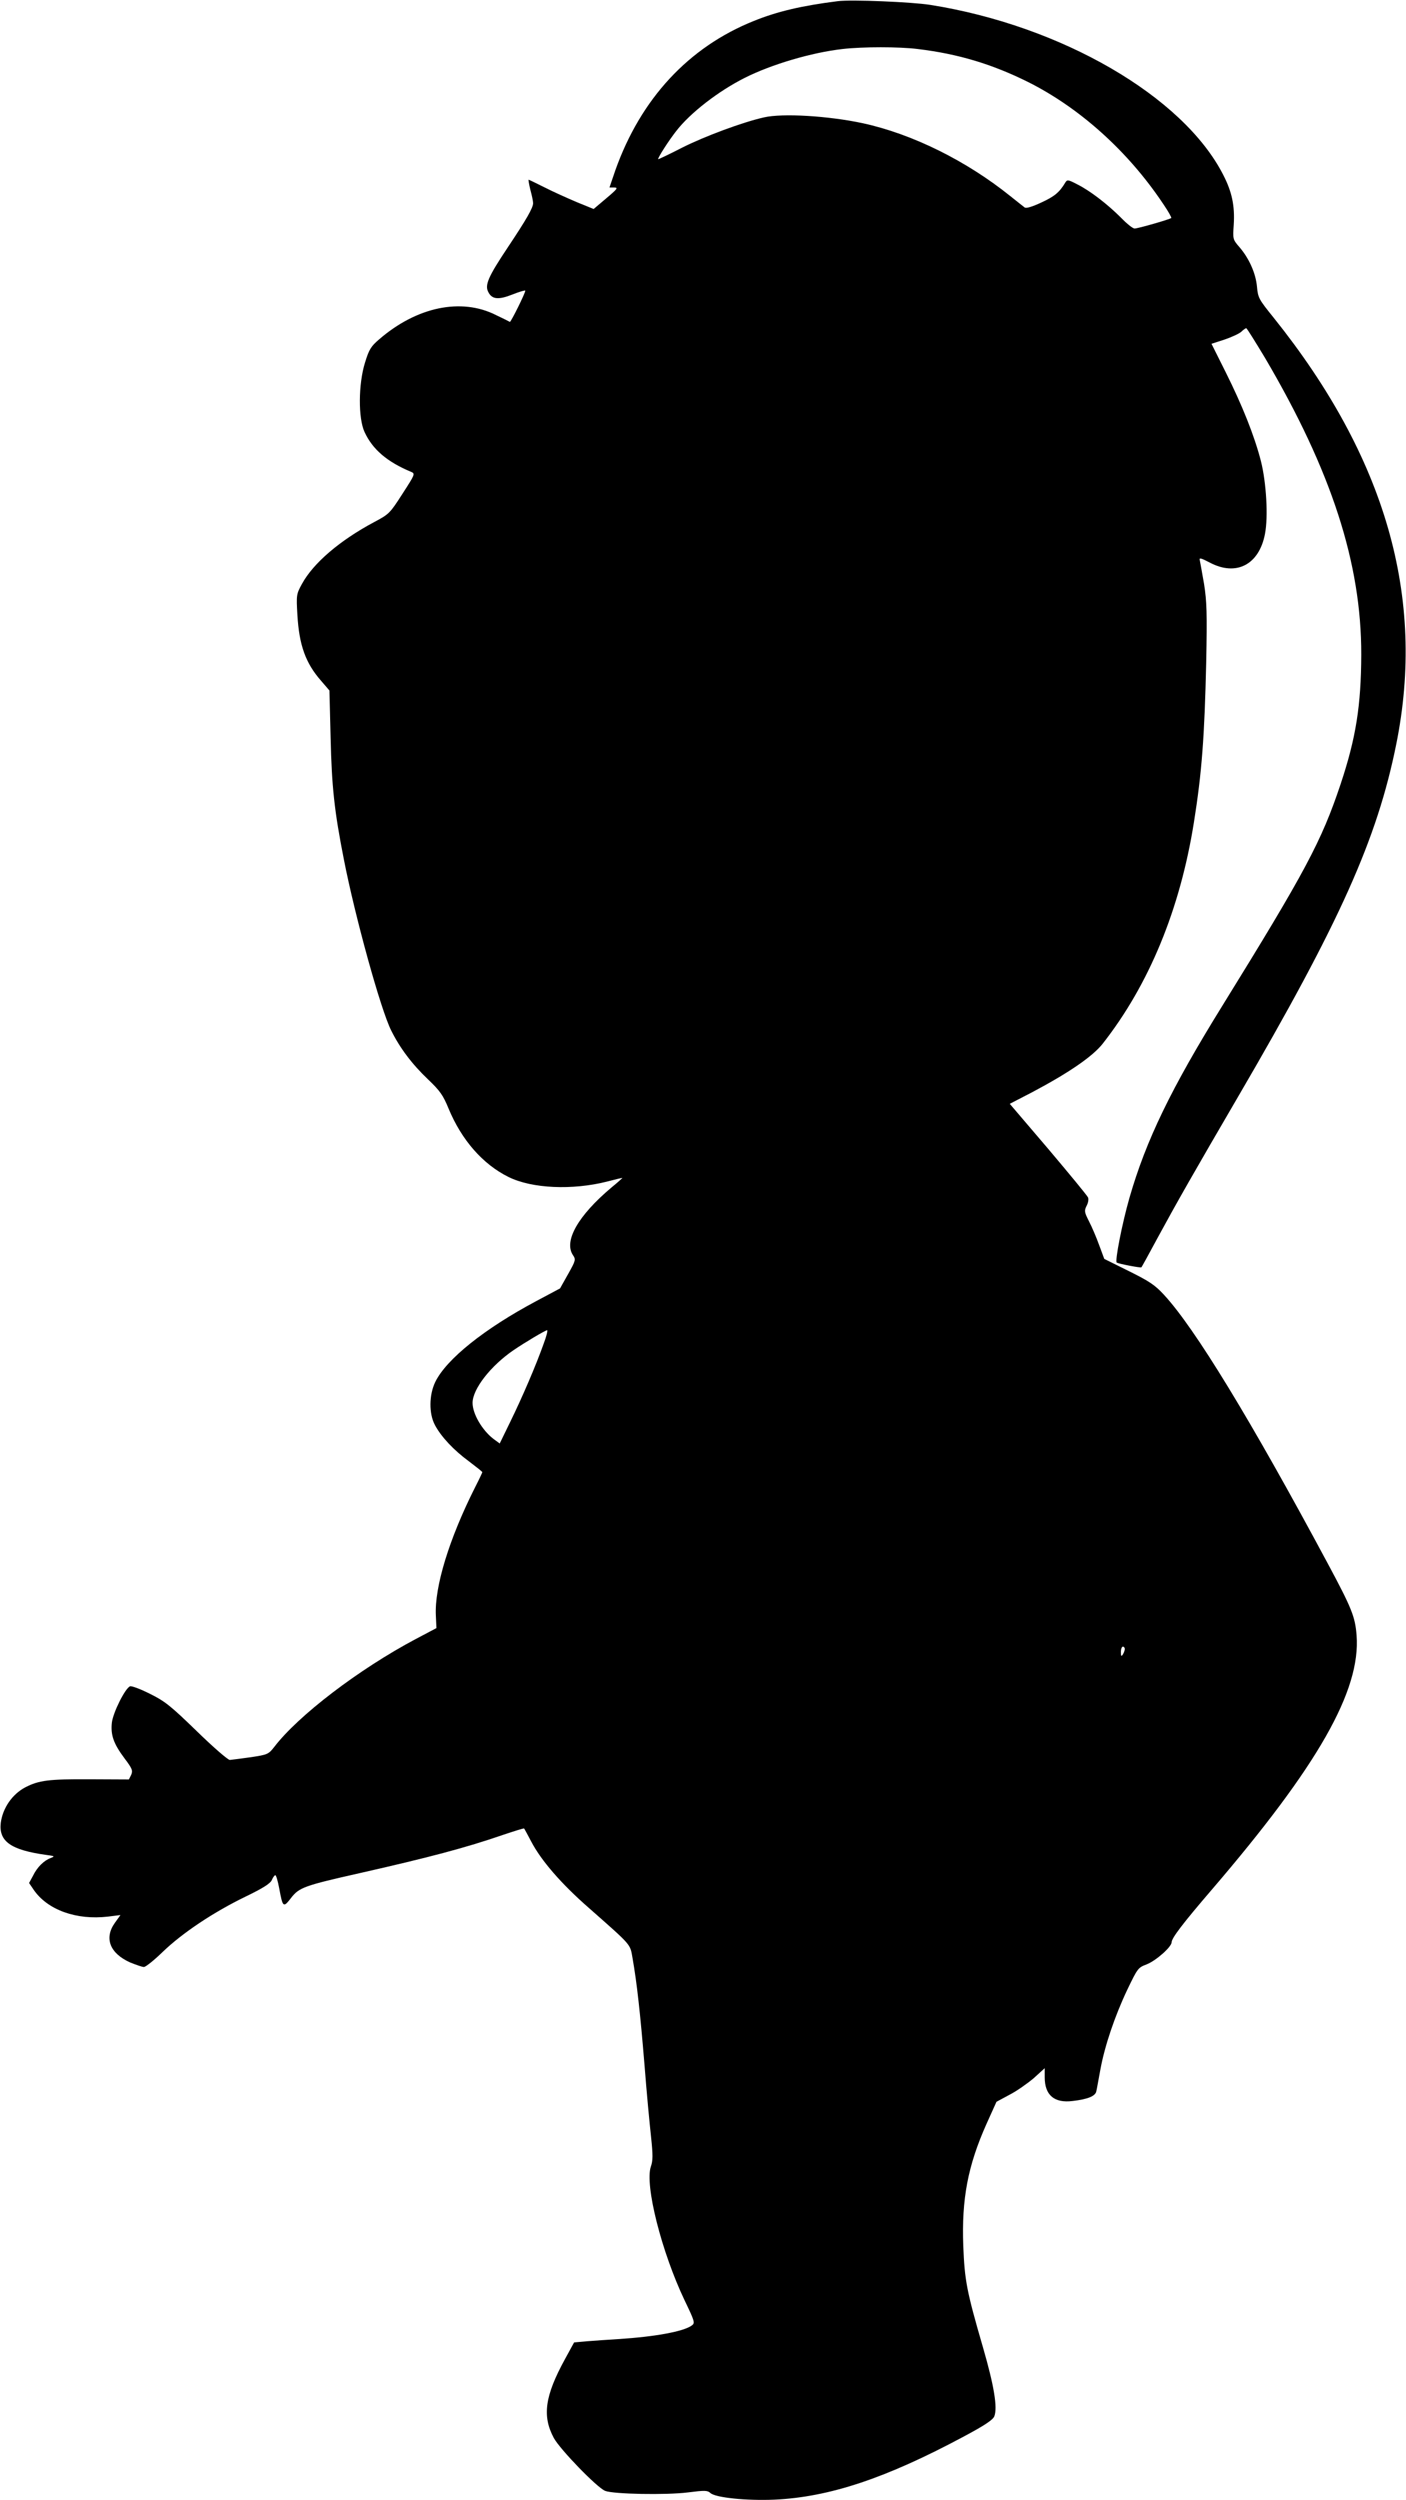
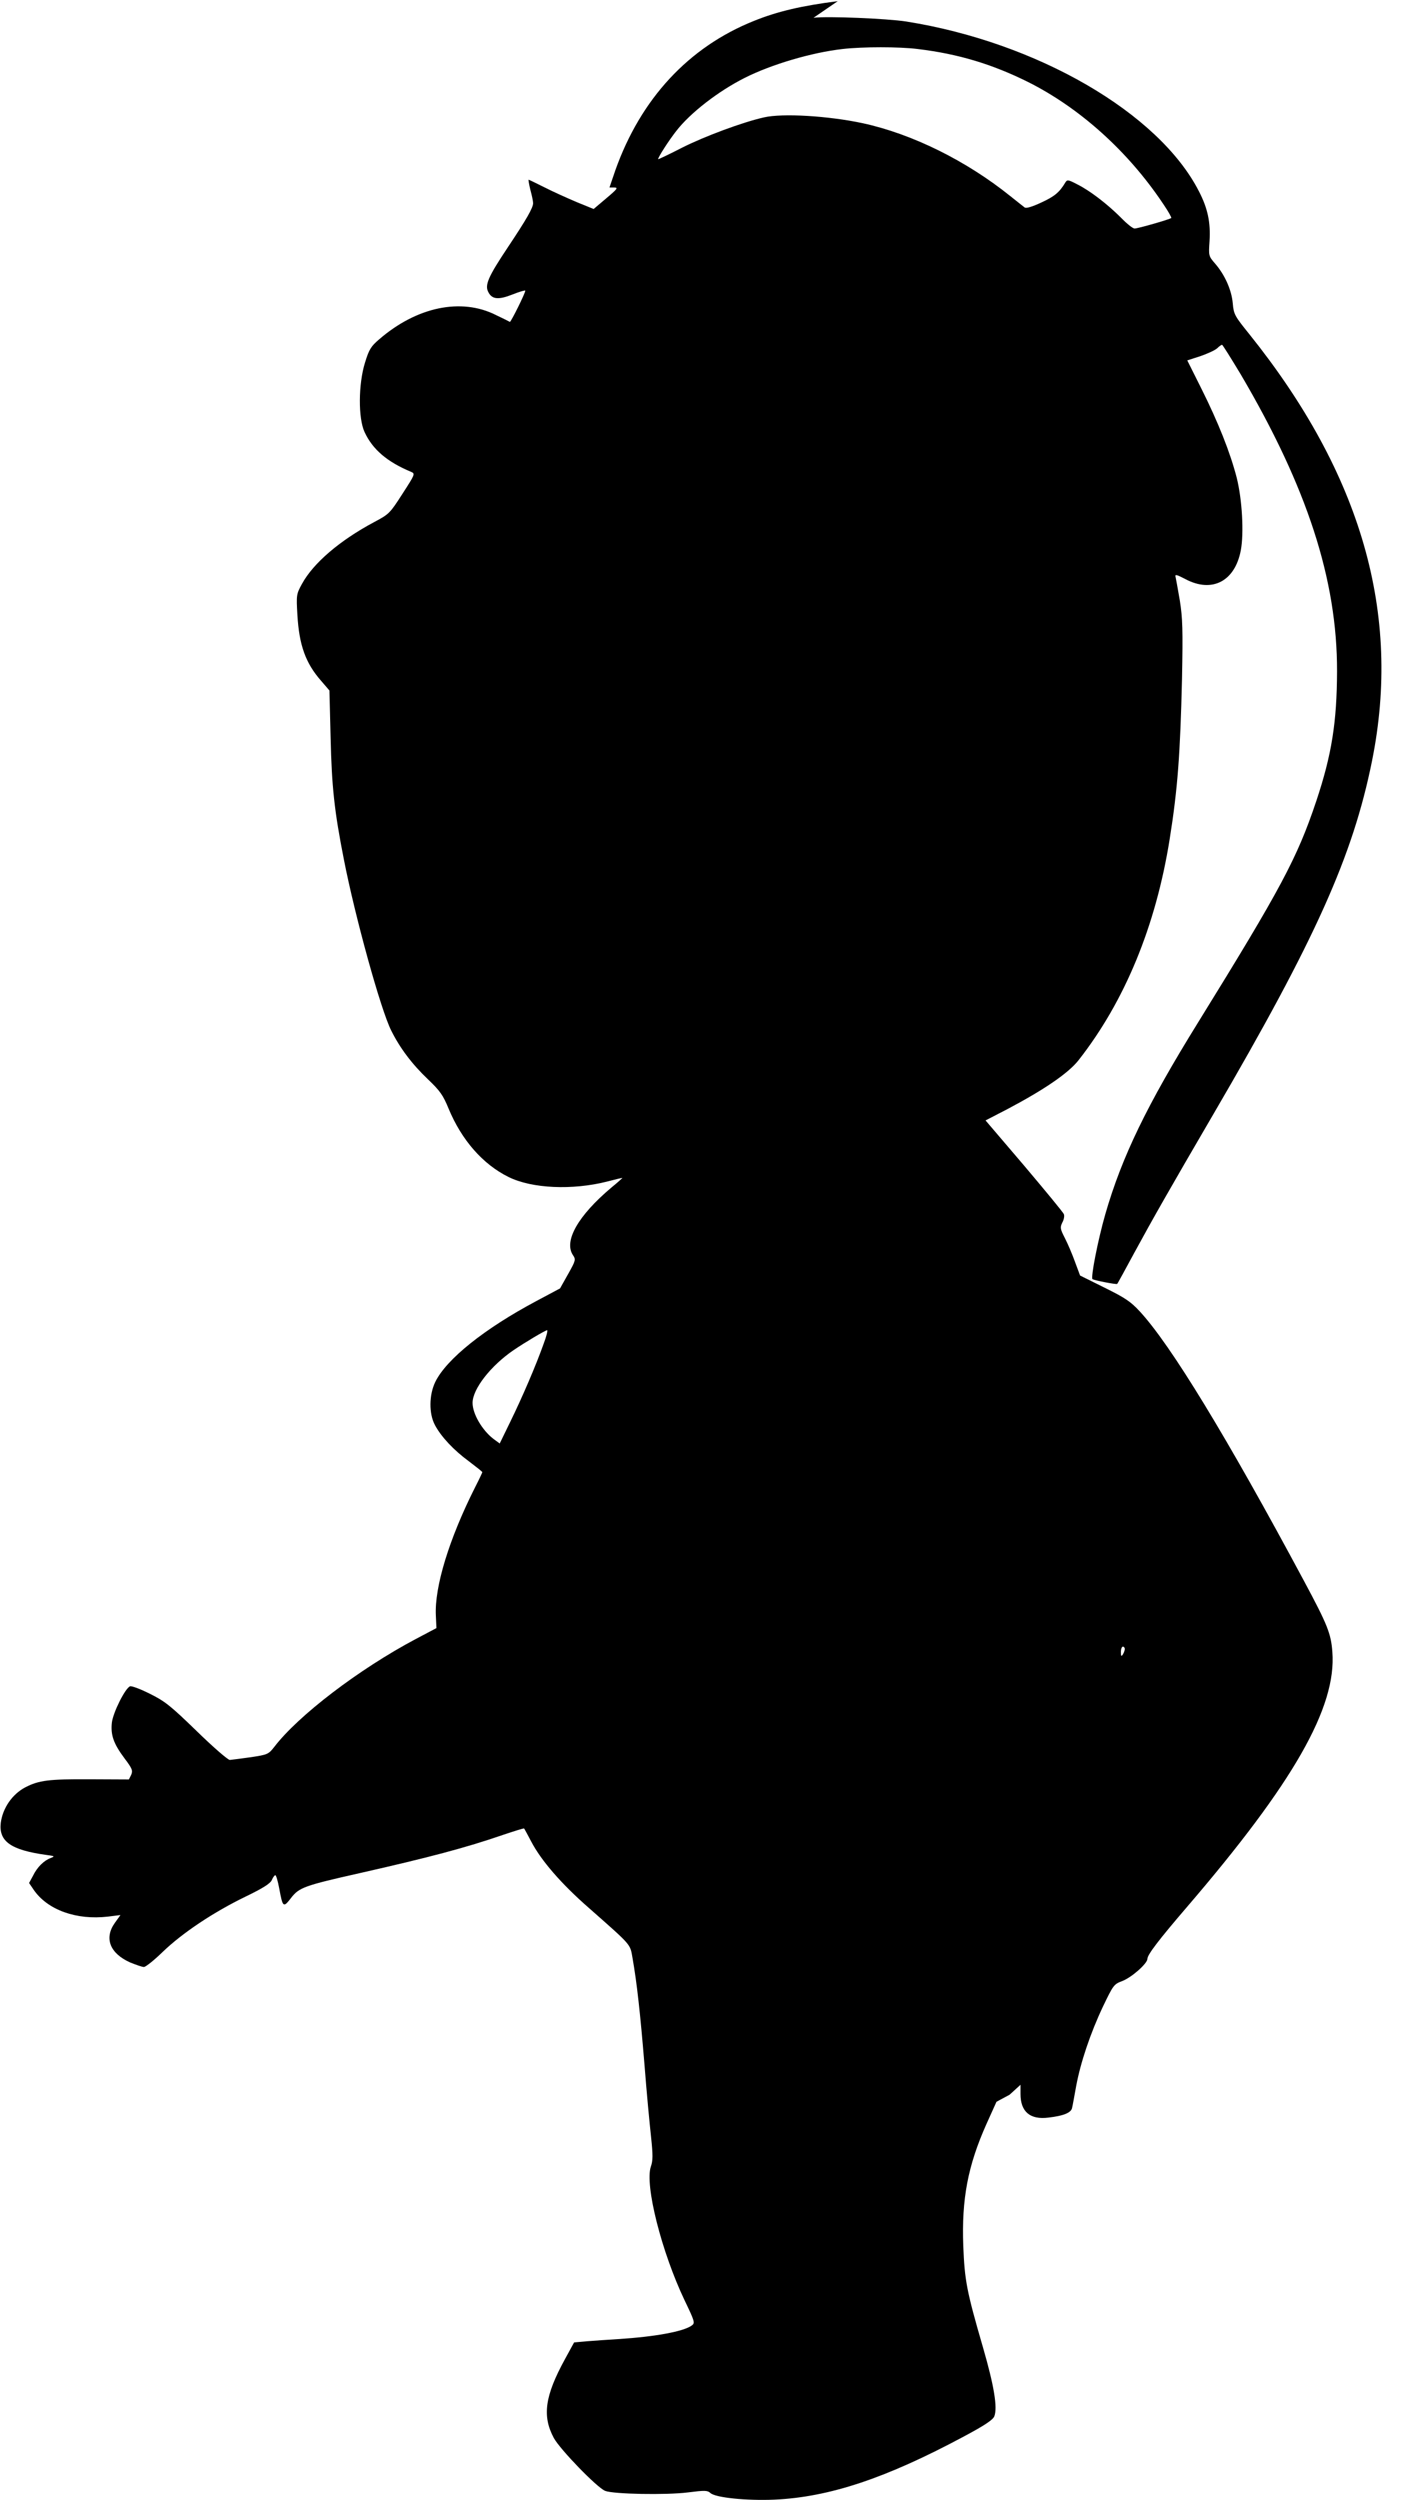
<svg xmlns="http://www.w3.org/2000/svg" version="1.0" width="720pt" height="1280pt" viewBox="0 0 720 1280" preserveAspectRatio="xMidYMid meet">
  <g transform="translate(0,1280) scale(0.1,-0.1)" fill="#000000" stroke="none">
-     <path d="M4290 12794 c-182 -23 -308 -52 -429 -101 -335 -134 -580 -399 -710 -765 l-30 -88 24 0 c22 0 17 -7 -40 -55 l-65 -55 -86 35 c-47 20 -121 53 -164 75 -44 22 -81 40 -83 40 -2 0 2 -23 9 -52 8 -29 14 -59 14 -68 0 -24 -34 -83 -130 -227 -100 -150 -119 -193 -99 -229 19 -37 52 -40 125 -11 35 14 64 22 64 19 0 -13 -74 -162 -79 -160 -3 2 -35 18 -71 35 -178 90 -406 42 -598 -124 -42 -36 -52 -51 -73 -120 -34 -109 -35 -285 -2 -355 41 -89 116 -153 239 -204 21 -9 19 -13 -45 -112 -65 -101 -68 -104 -147 -146 -174 -93 -310 -209 -368 -316 -28 -51 -29 -56 -23 -159 9 -154 42 -246 121 -336 l43 -50 6 -240 c6 -255 19 -376 68 -625 57 -292 188 -767 242 -875 44 -89 106 -172 188 -250 63 -60 78 -82 106 -150 67 -162 176 -286 308 -351 120 -59 326 -68 504 -23 41 11 76 19 78 19 2 0 -22 -22 -54 -48 -173 -145 -248 -277 -198 -349 14 -21 13 -27 -26 -96 l-41 -73 -120 -64 c-267 -142 -462 -298 -519 -415 -32 -66 -33 -162 -2 -220 31 -59 95 -128 174 -186 38 -29 69 -53 69 -56 0 -2 -17 -38 -39 -81 -132 -263 -206 -506 -199 -652 l3 -65 -106 -56 c-292 -155 -602 -392 -725 -553 -29 -37 -34 -39 -119 -52 -50 -7 -98 -13 -108 -14 -10 0 -86 66 -170 148 -134 130 -163 153 -240 191 -48 24 -93 41 -101 38 -25 -10 -86 -132 -93 -185 -7 -64 8 -108 64 -183 40 -53 44 -63 35 -85 l-12 -24 -202 1 c-208 1 -258 -5 -328 -41 -67 -35 -116 -106 -126 -182 -11 -95 52 -139 231 -164 45 -6 48 -7 25 -16 -35 -13 -69 -46 -91 -91 l-20 -37 23 -34 c71 -104 219 -157 381 -138 l64 8 -28 -39 c-57 -79 -27 -157 78 -204 30 -12 61 -23 70 -23 9 0 53 35 97 78 101 97 260 203 423 282 89 43 127 67 135 85 6 14 14 25 18 25 4 0 13 -30 20 -68 18 -98 21 -100 61 -48 41 53 69 63 349 126 358 81 547 131 738 197 57 19 104 34 106 32 2 -2 18 -32 36 -66 51 -98 155 -218 296 -341 222 -196 210 -183 223 -255 23 -130 40 -288 61 -542 11 -143 27 -311 34 -374 10 -94 10 -122 -1 -153 -32 -94 55 -438 174 -687 51 -106 53 -114 36 -126 -41 -31 -188 -58 -378 -70 -49 -3 -120 -8 -158 -11 l-67 -6 -47 -86 c-103 -188 -117 -291 -57 -403 32 -59 222 -255 263 -271 43 -17 313 -22 423 -8 87 11 101 11 116 -3 26 -24 187 -40 327 -34 283 13 573 110 972 324 107 57 148 85 155 103 17 44 -1 155 -58 352 -84 289 -94 343 -101 519 -9 241 23 411 119 626 l51 113 67 36 c37 19 92 58 124 85 l56 51 0 -47 c0 -91 49 -133 143 -121 78 9 116 25 121 49 3 12 12 63 21 112 22 120 73 272 138 409 52 108 55 113 98 129 49 19 129 90 129 114 0 21 58 97 204 267 545 635 765 1021 743 1304 -7 94 -25 139 -144 361 -399 744 -684 1211 -842 1382 -47 51 -76 70 -181 122 l-125 62 -26 70 c-14 39 -37 93 -52 122 -24 47 -25 54 -13 79 8 14 12 34 8 43 -3 9 -95 120 -203 248 l-198 232 114 59 c189 100 311 184 362 249 237 302 396 687 467 1133 41 257 54 437 63 820 5 252 3 310 -11 400 -10 58 -20 113 -22 122 -4 14 5 12 51 -12 136 -72 253 -11 283 147 17 88 7 262 -21 373 -33 128 -94 282 -181 456 l-72 144 65 21 c36 12 75 30 87 40 11 11 23 19 26 19 3 0 46 -69 96 -152 340 -578 494 -1051 493 -1520 -1 -260 -27 -426 -106 -663 -98 -293 -181 -448 -606 -1135 -262 -423 -390 -687 -475 -982 -37 -129 -76 -326 -65 -332 10 -6 122 -28 126 -24 2 1 41 73 87 158 95 175 181 326 408 715 522 894 712 1318 810 1804 152 753 -54 1469 -628 2185 -75 93 -80 101 -85 158 -6 68 -40 145 -90 203 -34 39 -34 41 -29 115 6 96 -9 168 -54 255 -205 402 -830 764 -1500 870 -96 15 -403 28 -474 19z m410 -245 c208 -25 382 -78 565 -169 265 -133 512 -355 691 -623 26 -38 44 -70 42 -73 -7 -7 -171 -54 -188 -54 -9 0 -40 25 -70 56 -68 68 -158 138 -225 171 -46 24 -50 24 -60 8 -29 -49 -55 -71 -123 -102 -47 -22 -78 -31 -85 -25 -7 5 -39 31 -72 57 -226 182 -503 319 -756 374 -177 38 -412 52 -507 30 -111 -25 -306 -98 -419 -155 -68 -35 -123 -61 -123 -59 0 10 53 93 92 143 72 94 219 207 353 274 135 68 341 129 499 147 105 12 290 12 386 0z m-1917 -6631 c-38 -107 -107 -268 -169 -395 l-55 -113 -34 25 c-57 45 -105 127 -105 183 0 71 93 190 210 270 59 40 163 102 172 102 4 0 -4 -33 -19 -72z m2977 -1560 c0 -7 -5 -20 -10 -28 -8 -12 -10 -9 -10 13 0 15 5 27 10 27 6 0 10 -6 10 -12z" />
+     <path d="M4290 12794 c-182 -23 -308 -52 -429 -101 -335 -134 -580 -399 -710 -765 l-30 -88 24 0 c22 0 17 -7 -40 -55 l-65 -55 -86 35 c-47 20 -121 53 -164 75 -44 22 -81 40 -83 40 -2 0 2 -23 9 -52 8 -29 14 -59 14 -68 0 -24 -34 -83 -130 -227 -100 -150 -119 -193 -99 -229 19 -37 52 -40 125 -11 35 14 64 22 64 19 0 -13 -74 -162 -79 -160 -3 2 -35 18 -71 35 -178 90 -406 42 -598 -124 -42 -36 -52 -51 -73 -120 -34 -109 -35 -285 -2 -355 41 -89 116 -153 239 -204 21 -9 19 -13 -45 -112 -65 -101 -68 -104 -147 -146 -174 -93 -310 -209 -368 -316 -28 -51 -29 -56 -23 -159 9 -154 42 -246 121 -336 l43 -50 6 -240 c6 -255 19 -376 68 -625 57 -292 188 -767 242 -875 44 -89 106 -172 188 -250 63 -60 78 -82 106 -150 67 -162 176 -286 308 -351 120 -59 326 -68 504 -23 41 11 76 19 78 19 2 0 -22 -22 -54 -48 -173 -145 -248 -277 -198 -349 14 -21 13 -27 -26 -96 l-41 -73 -120 -64 c-267 -142 -462 -298 -519 -415 -32 -66 -33 -162 -2 -220 31 -59 95 -128 174 -186 38 -29 69 -53 69 -56 0 -2 -17 -38 -39 -81 -132 -263 -206 -506 -199 -652 l3 -65 -106 -56 c-292 -155 -602 -392 -725 -553 -29 -37 -34 -39 -119 -52 -50 -7 -98 -13 -108 -14 -10 0 -86 66 -170 148 -134 130 -163 153 -240 191 -48 24 -93 41 -101 38 -25 -10 -86 -132 -93 -185 -7 -64 8 -108 64 -183 40 -53 44 -63 35 -85 l-12 -24 -202 1 c-208 1 -258 -5 -328 -41 -67 -35 -116 -106 -126 -182 -11 -95 52 -139 231 -164 45 -6 48 -7 25 -16 -35 -13 -69 -46 -91 -91 l-20 -37 23 -34 c71 -104 219 -157 381 -138 l64 8 -28 -39 c-57 -79 -27 -157 78 -204 30 -12 61 -23 70 -23 9 0 53 35 97 78 101 97 260 203 423 282 89 43 127 67 135 85 6 14 14 25 18 25 4 0 13 -30 20 -68 18 -98 21 -100 61 -48 41 53 69 63 349 126 358 81 547 131 738 197 57 19 104 34 106 32 2 -2 18 -32 36 -66 51 -98 155 -218 296 -341 222 -196 210 -183 223 -255 23 -130 40 -288 61 -542 11 -143 27 -311 34 -374 10 -94 10 -122 -1 -153 -32 -94 55 -438 174 -687 51 -106 53 -114 36 -126 -41 -31 -188 -58 -378 -70 -49 -3 -120 -8 -158 -11 l-67 -6 -47 -86 c-103 -188 -117 -291 -57 -403 32 -59 222 -255 263 -271 43 -17 313 -22 423 -8 87 11 101 11 116 -3 26 -24 187 -40 327 -34 283 13 573 110 972 324 107 57 148 85 155 103 17 44 -1 155 -58 352 -84 289 -94 343 -101 519 -9 241 23 411 119 626 l51 113 67 36 l56 51 0 -47 c0 -91 49 -133 143 -121 78 9 116 25 121 49 3 12 12 63 21 112 22 120 73 272 138 409 52 108 55 113 98 129 49 19 129 90 129 114 0 21 58 97 204 267 545 635 765 1021 743 1304 -7 94 -25 139 -144 361 -399 744 -684 1211 -842 1382 -47 51 -76 70 -181 122 l-125 62 -26 70 c-14 39 -37 93 -52 122 -24 47 -25 54 -13 79 8 14 12 34 8 43 -3 9 -95 120 -203 248 l-198 232 114 59 c189 100 311 184 362 249 237 302 396 687 467 1133 41 257 54 437 63 820 5 252 3 310 -11 400 -10 58 -20 113 -22 122 -4 14 5 12 51 -12 136 -72 253 -11 283 147 17 88 7 262 -21 373 -33 128 -94 282 -181 456 l-72 144 65 21 c36 12 75 30 87 40 11 11 23 19 26 19 3 0 46 -69 96 -152 340 -578 494 -1051 493 -1520 -1 -260 -27 -426 -106 -663 -98 -293 -181 -448 -606 -1135 -262 -423 -390 -687 -475 -982 -37 -129 -76 -326 -65 -332 10 -6 122 -28 126 -24 2 1 41 73 87 158 95 175 181 326 408 715 522 894 712 1318 810 1804 152 753 -54 1469 -628 2185 -75 93 -80 101 -85 158 -6 68 -40 145 -90 203 -34 39 -34 41 -29 115 6 96 -9 168 -54 255 -205 402 -830 764 -1500 870 -96 15 -403 28 -474 19z m410 -245 c208 -25 382 -78 565 -169 265 -133 512 -355 691 -623 26 -38 44 -70 42 -73 -7 -7 -171 -54 -188 -54 -9 0 -40 25 -70 56 -68 68 -158 138 -225 171 -46 24 -50 24 -60 8 -29 -49 -55 -71 -123 -102 -47 -22 -78 -31 -85 -25 -7 5 -39 31 -72 57 -226 182 -503 319 -756 374 -177 38 -412 52 -507 30 -111 -25 -306 -98 -419 -155 -68 -35 -123 -61 -123 -59 0 10 53 93 92 143 72 94 219 207 353 274 135 68 341 129 499 147 105 12 290 12 386 0z m-1917 -6631 c-38 -107 -107 -268 -169 -395 l-55 -113 -34 25 c-57 45 -105 127 -105 183 0 71 93 190 210 270 59 40 163 102 172 102 4 0 -4 -33 -19 -72z m2977 -1560 c0 -7 -5 -20 -10 -28 -8 -12 -10 -9 -10 13 0 15 5 27 10 27 6 0 10 -6 10 -12z" />
  </g>
</svg>